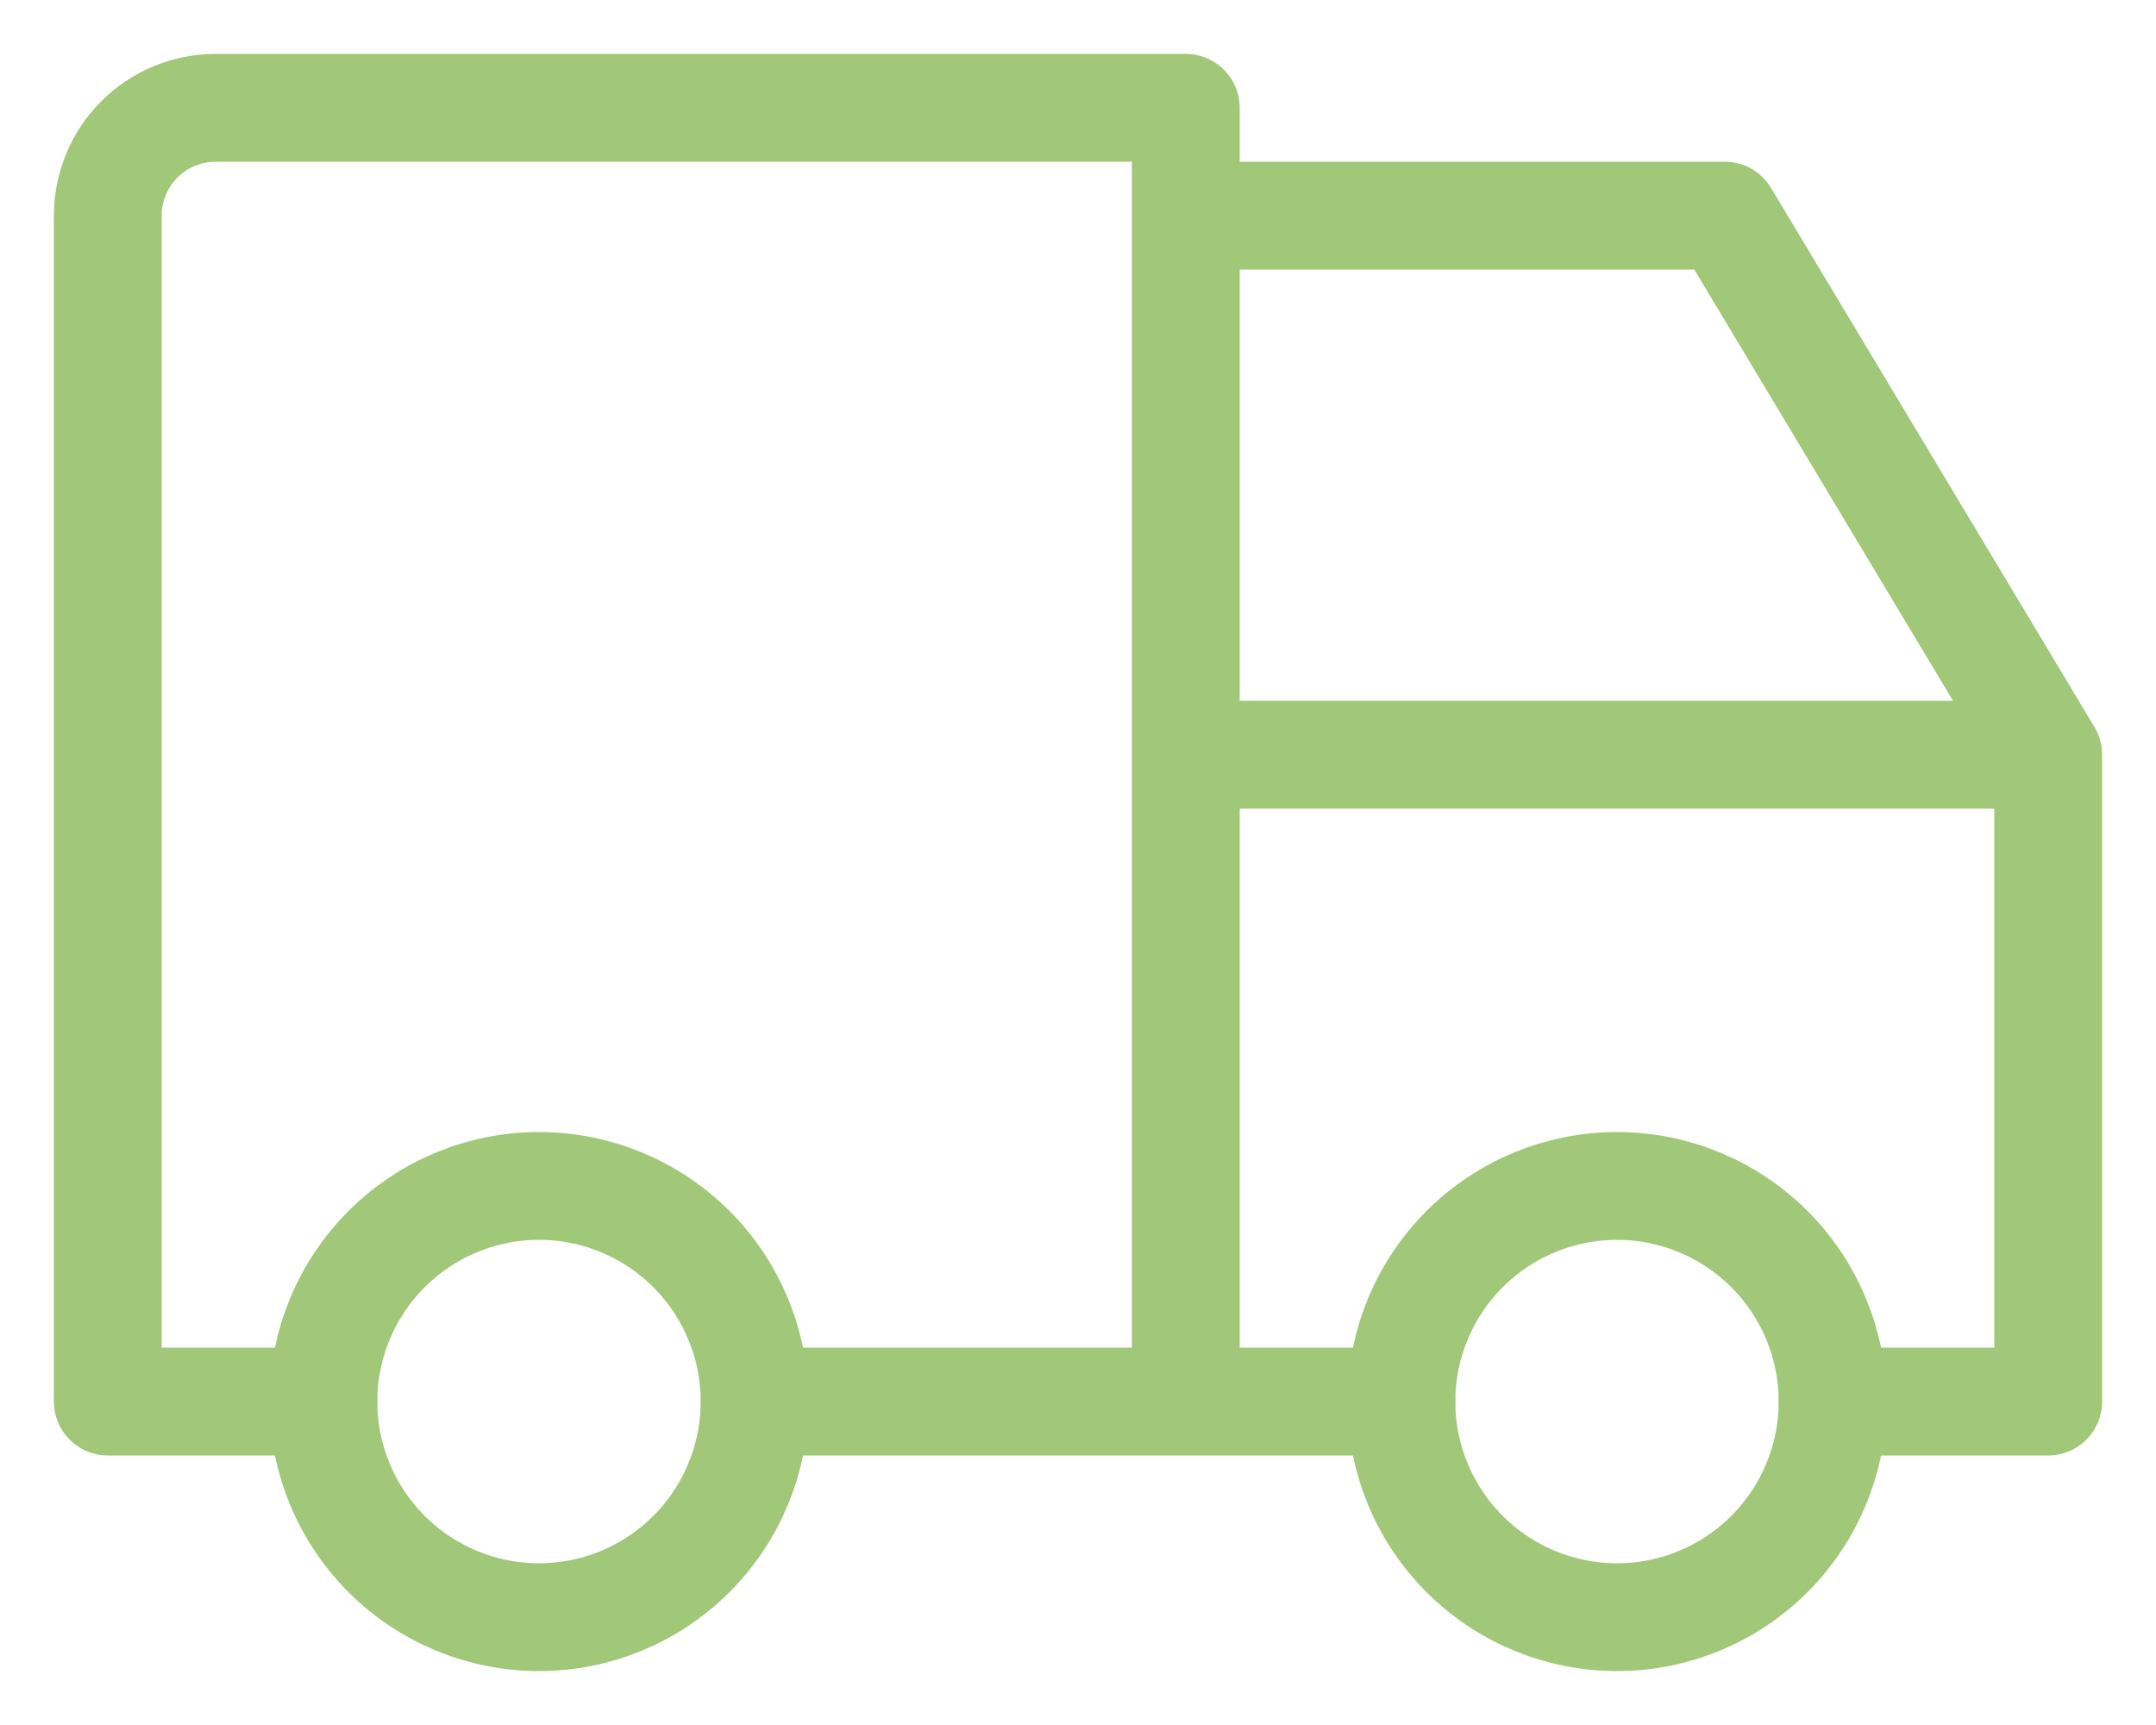
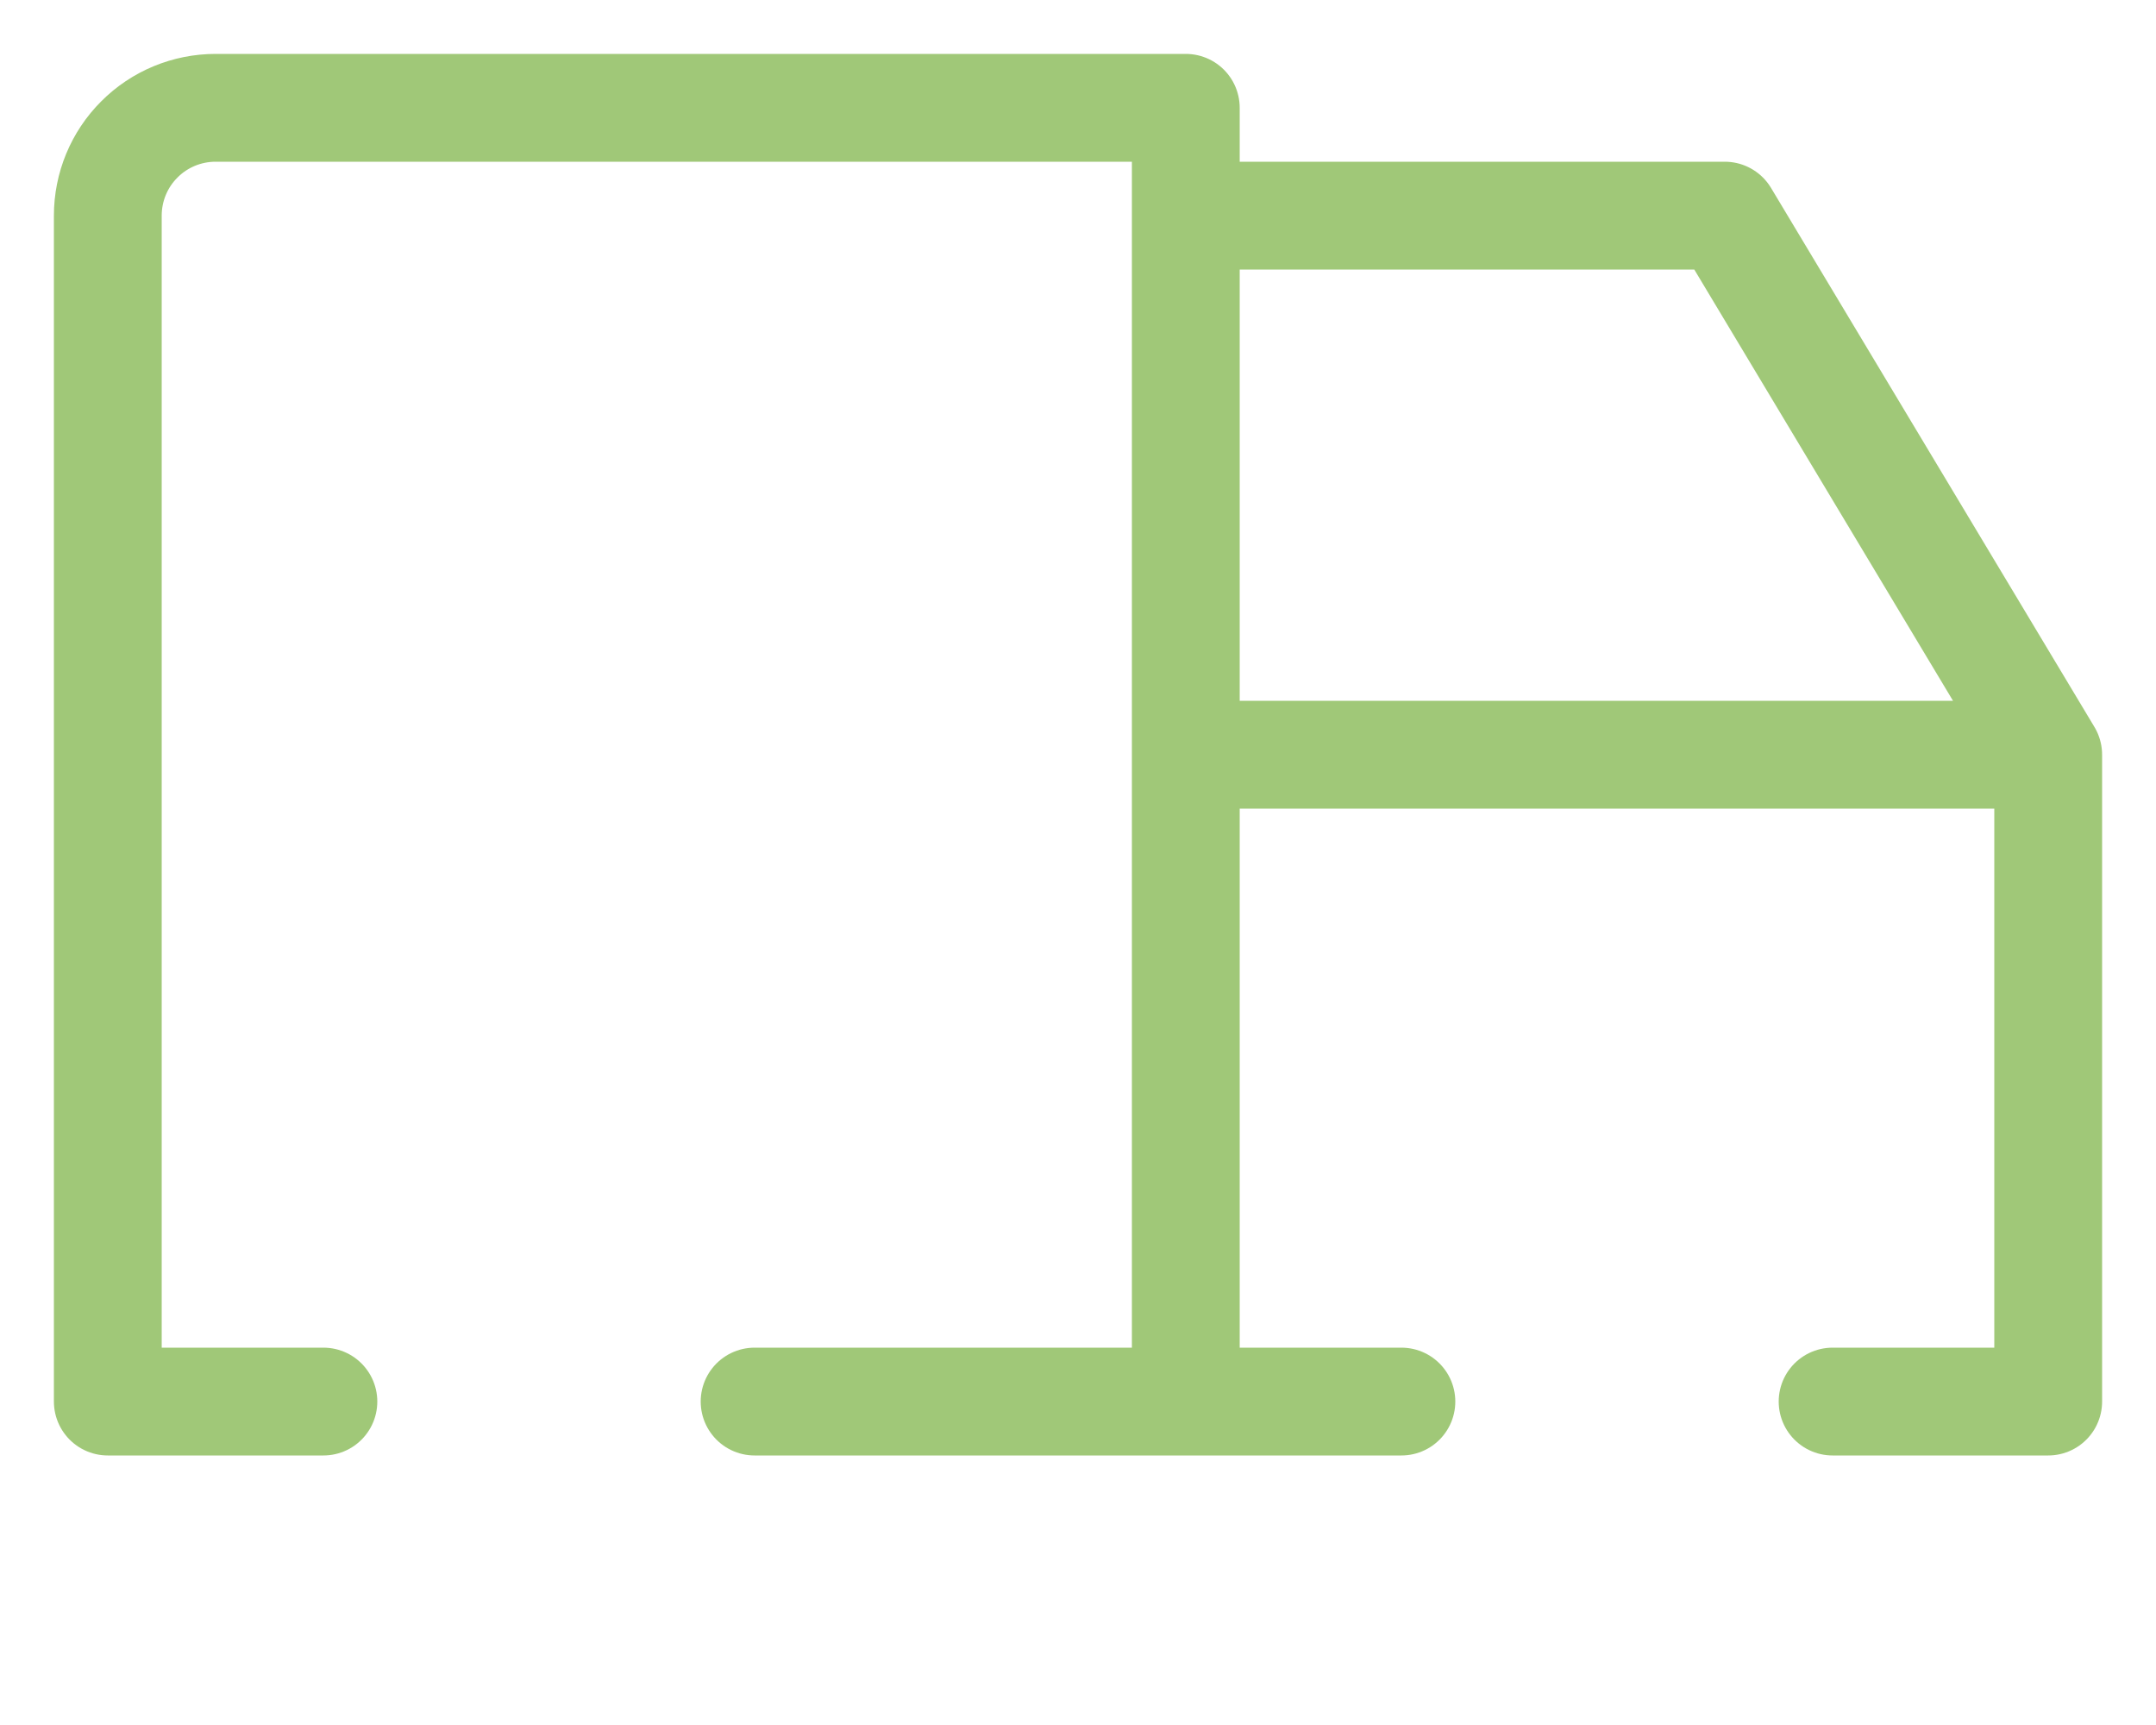
<svg xmlns="http://www.w3.org/2000/svg" width="20" height="16" viewBox="0 0 20 16" fill="none">
-   <path d="M3 13C3 13.53 3.211 14.039 3.586 14.414C3.961 14.789 4.47 15 5 15C5.53 15 6.039 14.789 6.414 14.414C6.789 14.039 7 13.53 7 13C7 12.47 6.789 11.961 6.414 11.586C6.039 11.211 5.53 11 5 11C4.47 11 3.961 11.211 3.586 11.586C3.211 11.961 3 12.47 3 13Z" stroke="#A0C878" stroke-linecap="round" stroke-linejoin="round" />
-   <path d="M13 13C13 13.53 13.211 14.039 13.586 14.414C13.961 14.789 14.47 15 15 15C15.53 15 16.039 14.789 16.414 14.414C16.789 14.039 17 13.53 17 13C17 12.47 16.789 11.961 16.414 11.586C16.039 11.211 15.53 11 15 11C14.47 11 13.961 11.211 13.586 11.586C13.211 11.961 13 12.47 13 13Z" stroke="#A0C878" stroke-linecap="round" stroke-linejoin="round" />
  <path d="M3 13H1V2C1 1.735 1.105 1.48 1.293 1.293C1.48 1.105 1.735 1 2 1H11V13M7 13H13M17 13H19V7M19 7H11M19 7L16 2H11" stroke="#A0C878" stroke-linecap="round" stroke-linejoin="round" />
</svg>